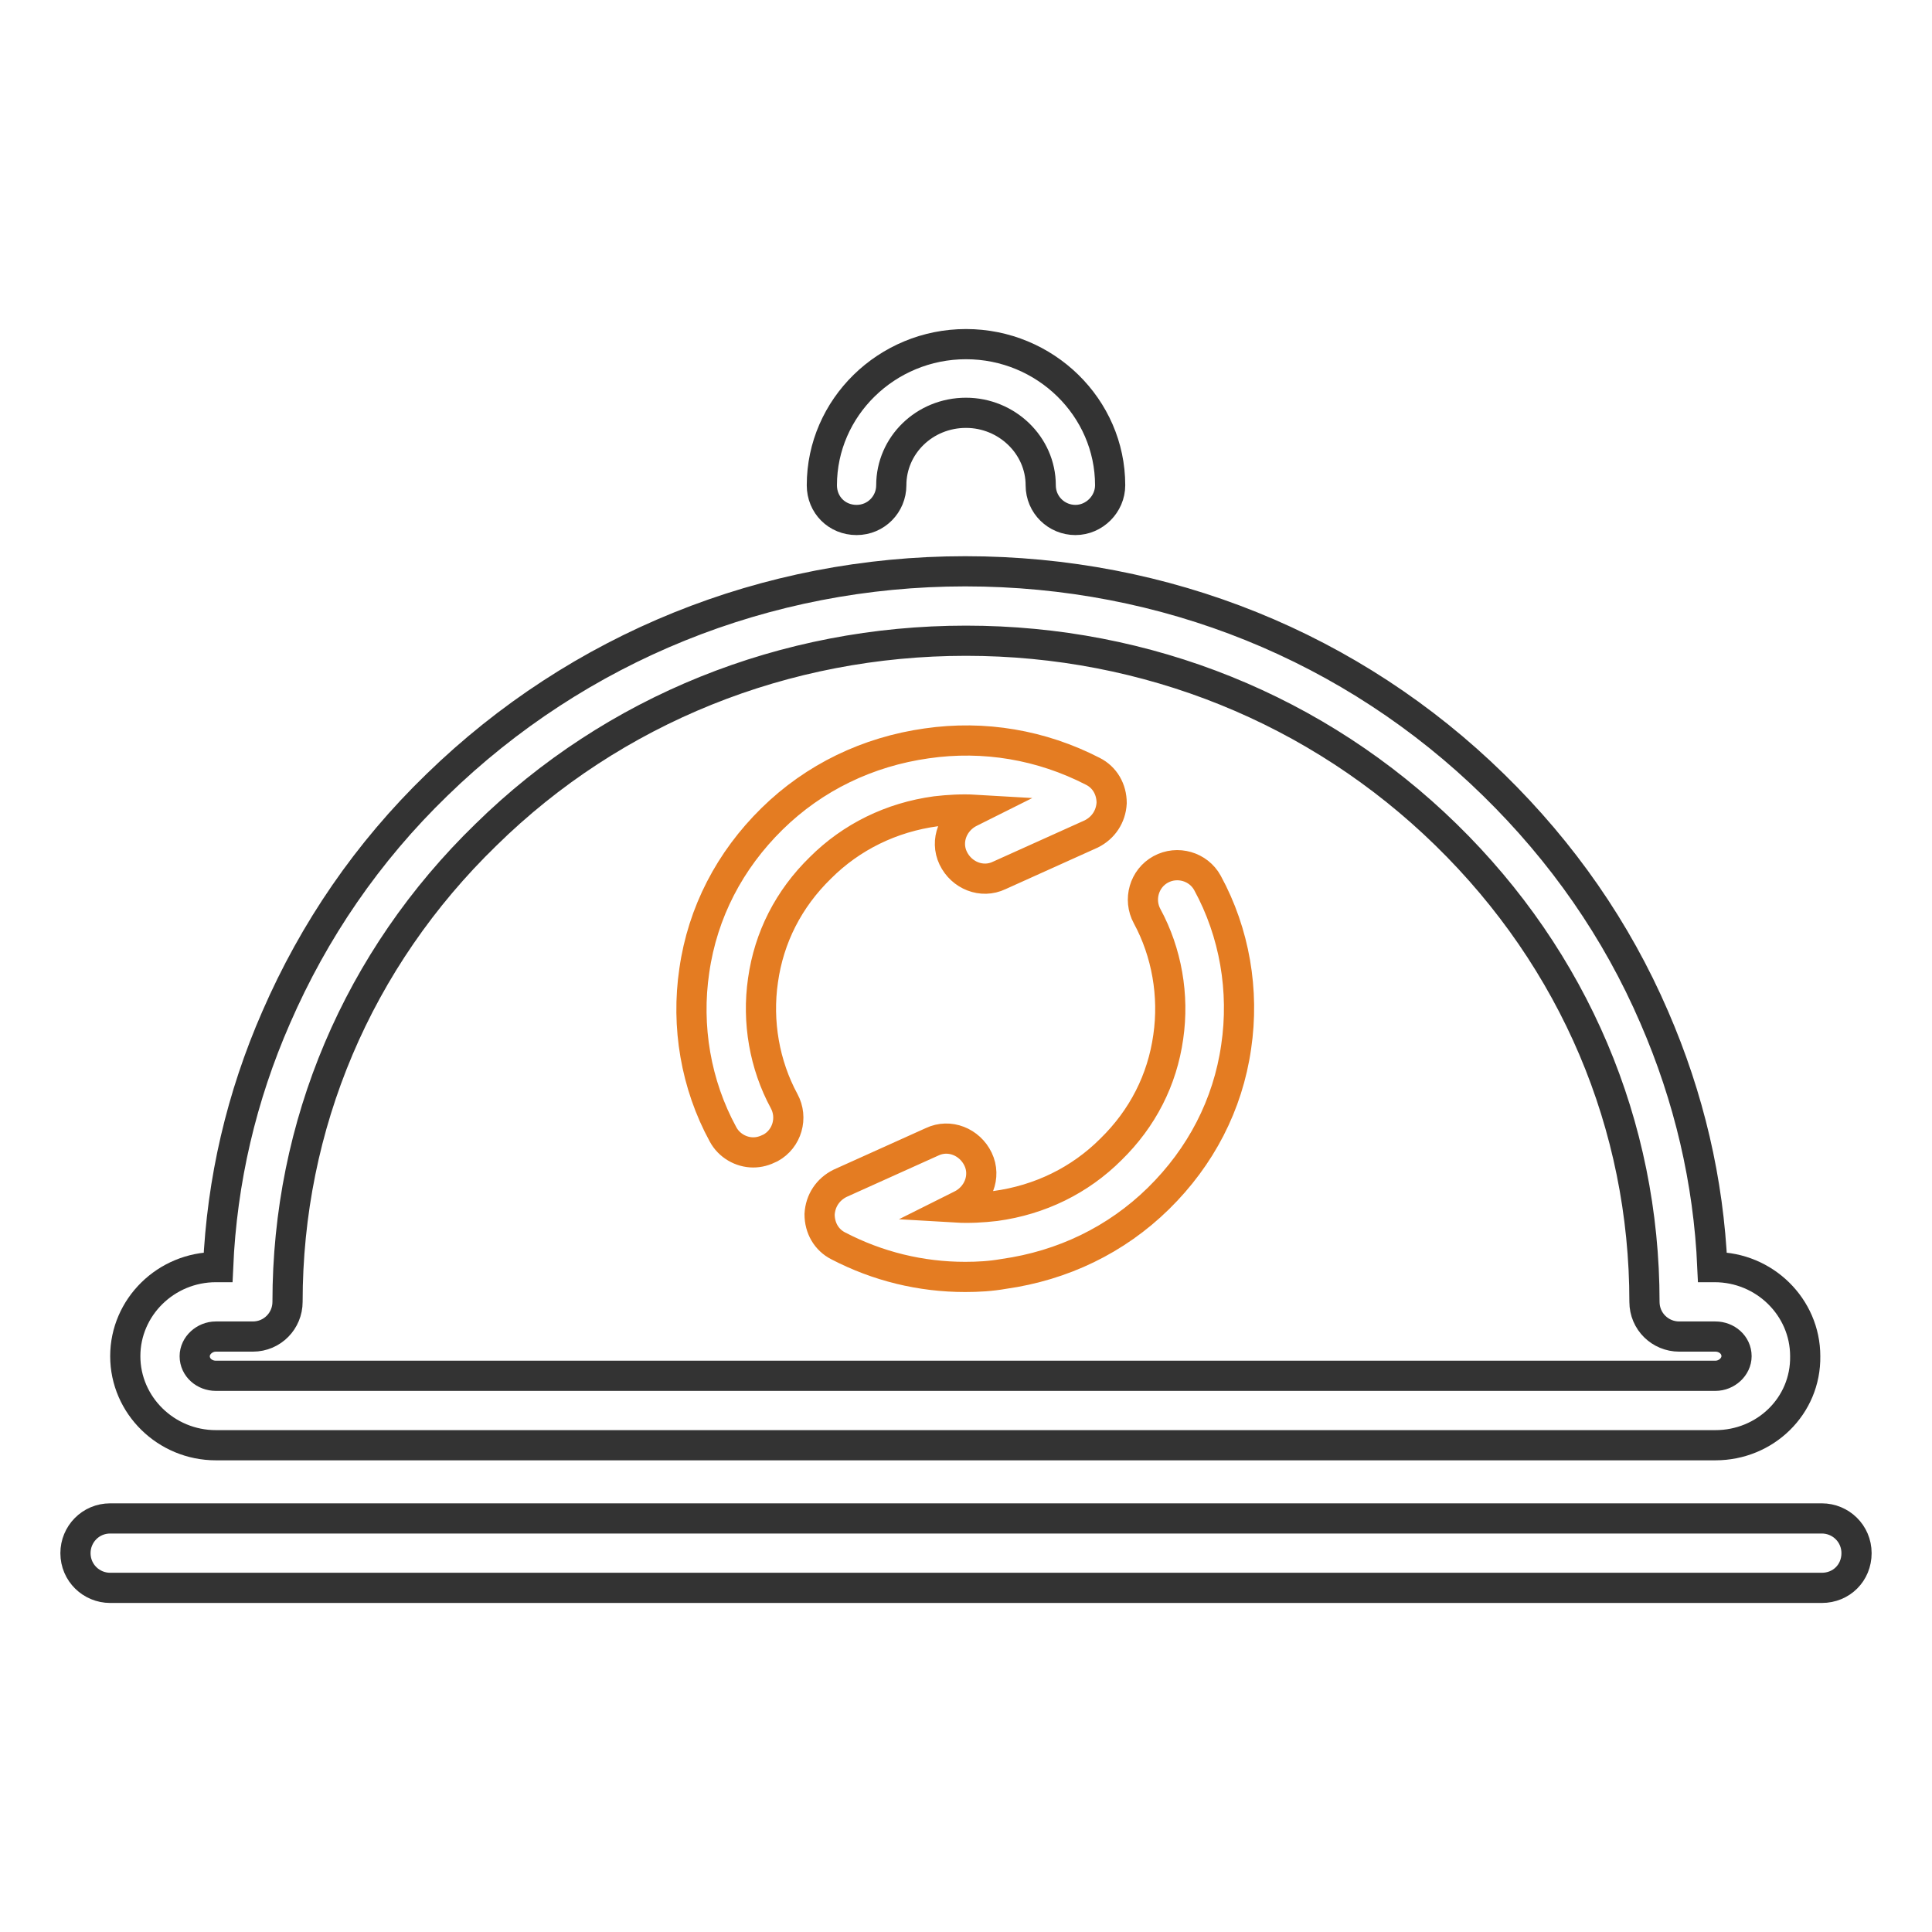
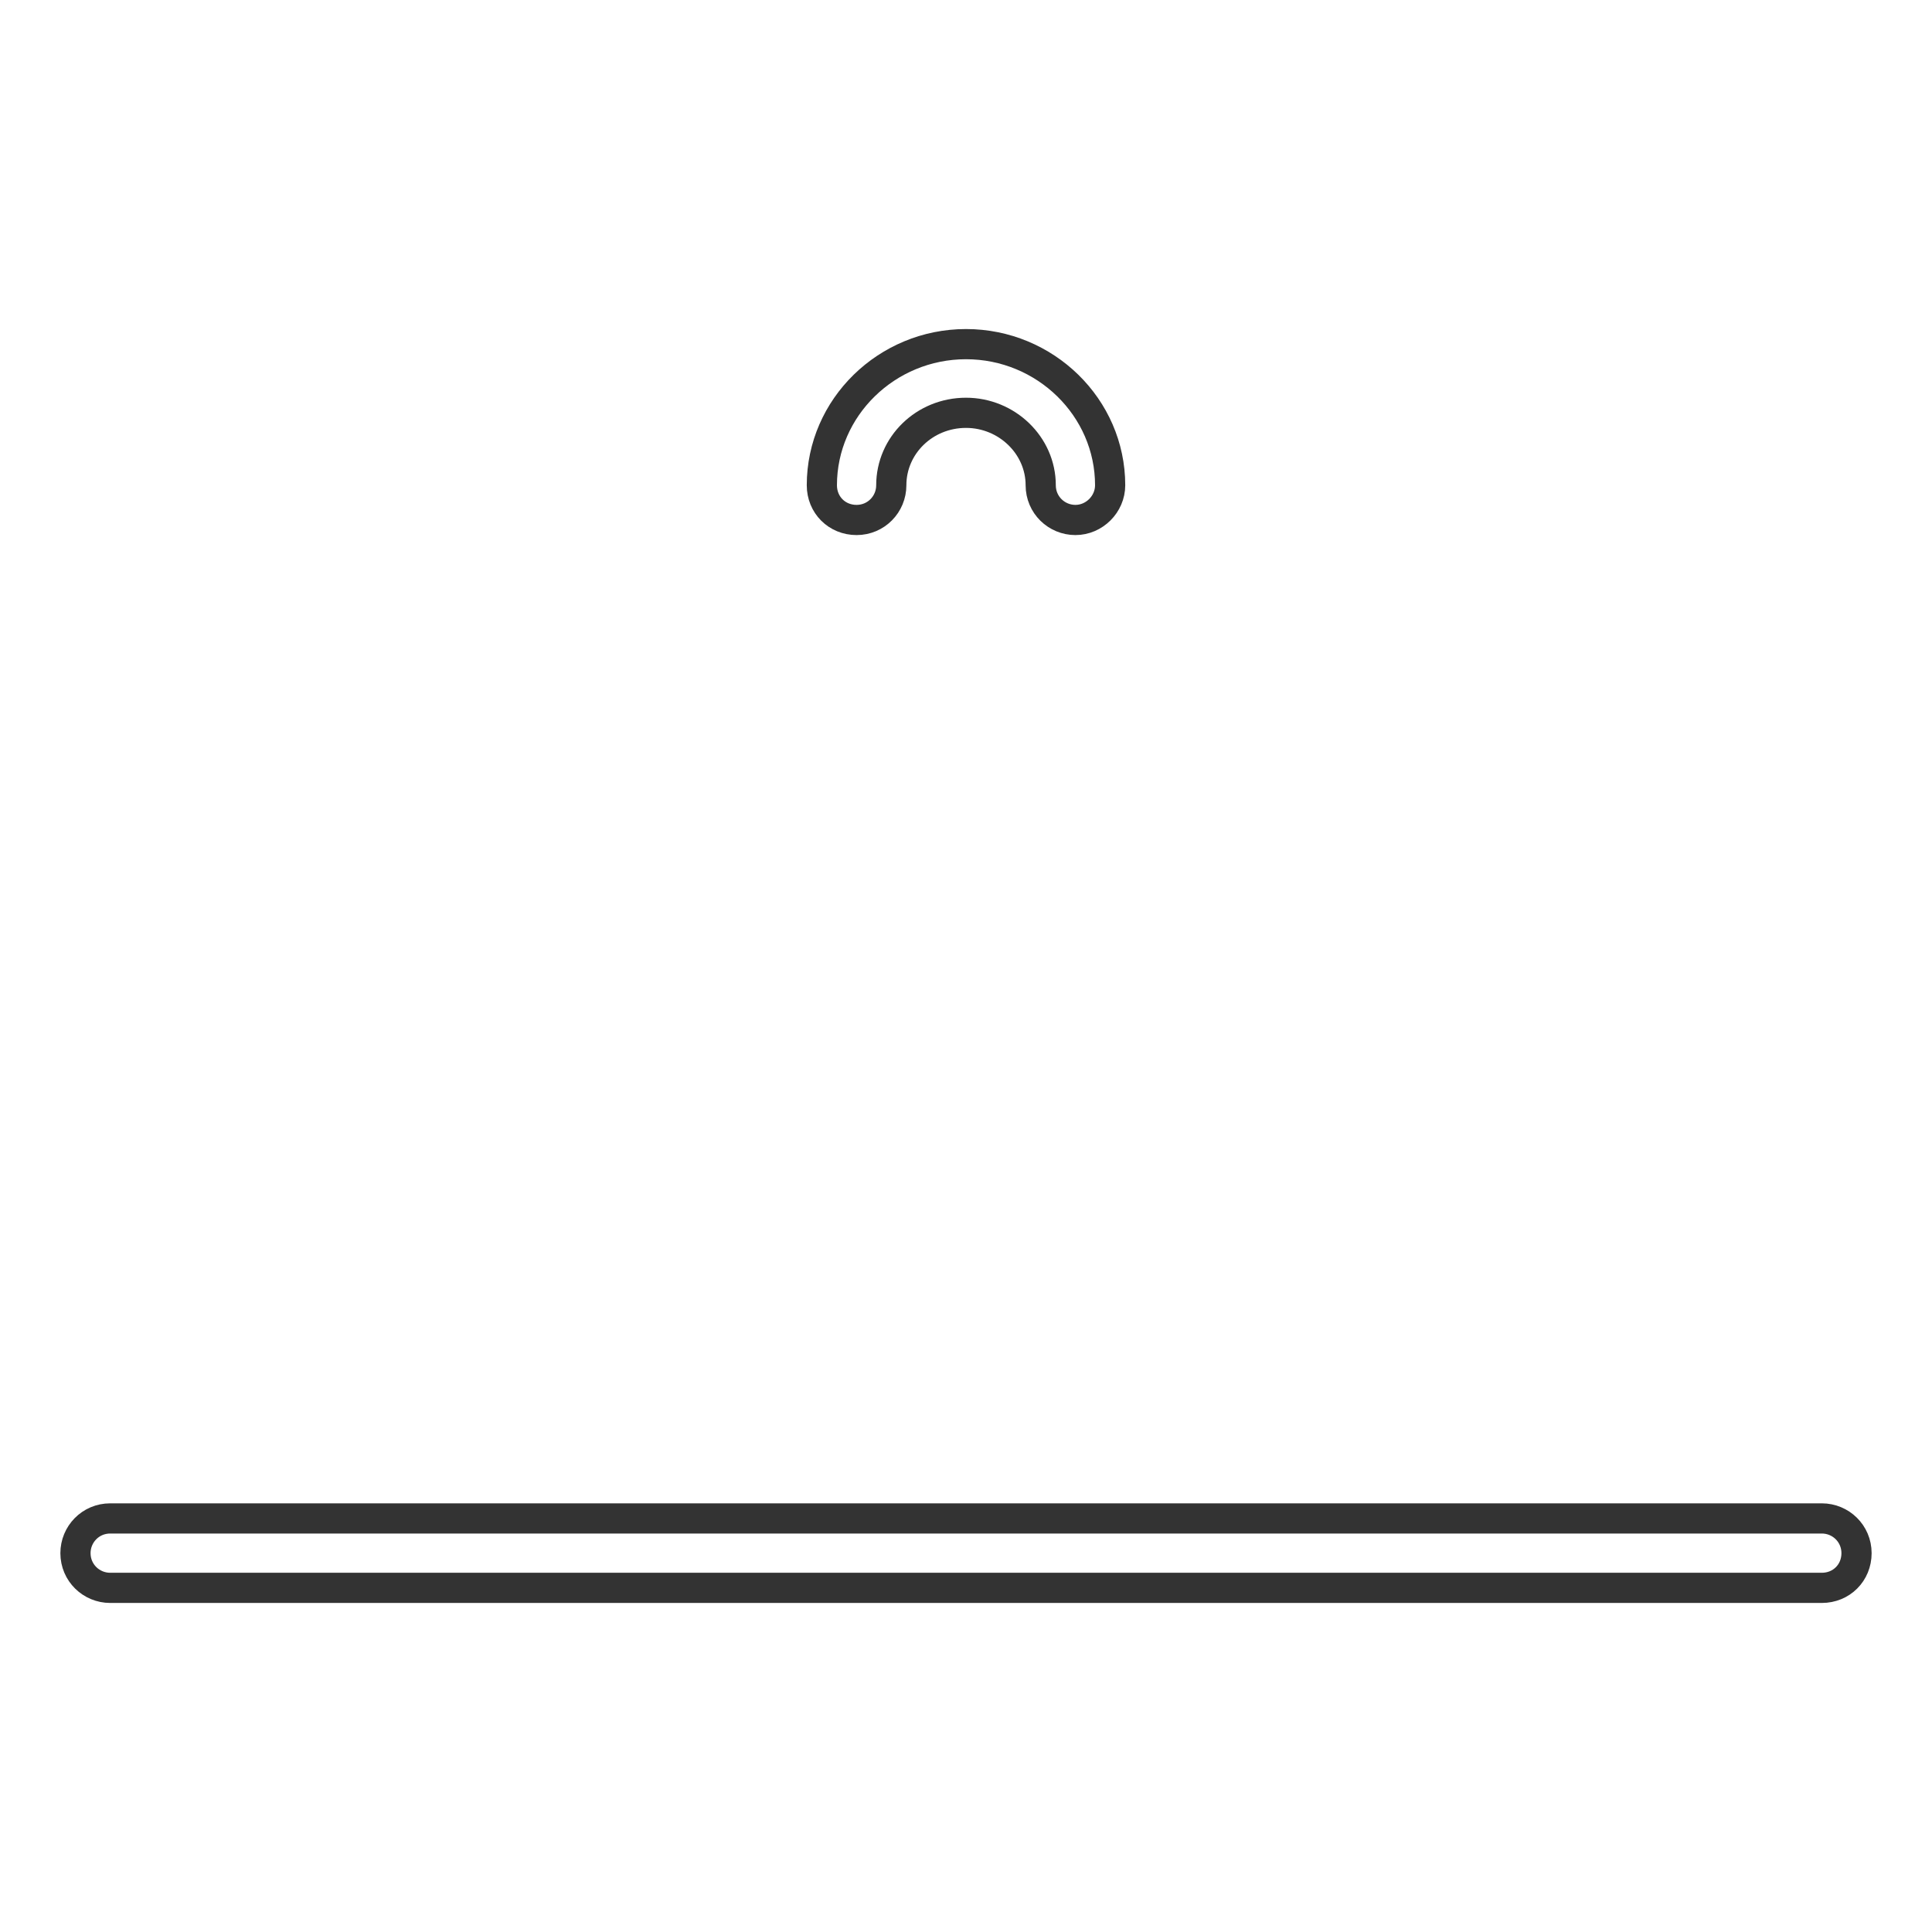
<svg xmlns="http://www.w3.org/2000/svg" version="1.1" x="0px" y="0px" viewBox="0 0 256 256" enable-background="new 0 0 256 256" xml:space="preserve">
  <g>
    <path stroke-width="4" fill-opacity="0" stroke="#333333" d="M142.5,68.9c-2.5,0-4.6-2-4.6-4.6c0-5.3-4.5-9.6-9.9-9.6c-5.5,0-9.9,4.3-9.9,9.6c0,2.5-2,4.6-4.6,4.6 s-4.6-2-4.6-4.6c0-10.3,8.6-18.7,19.1-18.7c10.5,0,19.1,8.4,19.1,18.7C147.1,66.8,145,68.9,142.5,68.9z" />
-     <path stroke-width="4" fill-opacity="0" stroke="#e47c22" d="M99.8,152.7c-1.6,0-3.2-0.9-4-2.4c-3.6-6.6-4.9-14.3-3.8-21.7c1.1-7.7,4.7-14.6,10.3-20.1 c5.6-5.5,12.7-8.9,20.5-10c7.6-1.1,15.2,0.2,22,3.7c1.6,0.8,2.5,2.4,2.5,4.2c-0.1,1.8-1.1,3.3-2.7,4.1l-12.2,5.5 c-2.3,1.1-5,0-6.1-2.3c-1.1-2.3,0-5,2.3-6.1l0.6-0.3c-1.7-0.1-3.5,0-5.2,0.2c-5.9,0.8-11.2,3.4-15.3,7.5c-4.2,4.1-6.8,9.2-7.6,14.9 c-0.8,5.5,0.2,11.2,2.8,16c1.2,2.2,0.4,5-1.8,6.2C101.3,152.5,100.6,152.7,99.8,152.7z M127.9,169.2c-5.9,0-11.6-1.4-16.8-4.1 c-1.6-0.8-2.5-2.4-2.5-4.2c0.1-1.8,1.1-3.3,2.7-4.1l12.2-5.5c2.3-1.1,5,0,6.1,2.3c1.1,2.3,0,5-2.3,6.1l-0.6,0.3 c1.7,0.1,3.5,0,5.2-0.2c5.9-0.8,11.2-3.4,15.3-7.5c4.2-4.1,6.8-9.2,7.6-14.9c0.8-5.5-0.2-11.2-2.8-16c-1.2-2.2-0.4-5,1.8-6.2 c2.2-1.2,5-0.4,6.2,1.8c3.6,6.6,4.9,14.3,3.8,21.7c-1.1,7.7-4.7,14.6-10.3,20.1c-5.6,5.5-12.7,8.9-20.5,10 C131.3,169.1,129.6,169.2,127.9,169.2L127.9,169.2z" />
-     <path stroke-width="4" fill-opacity="0" stroke="#333333" d="M227.3,191.5H28.6c-6.6,0-12-5.3-12-11.8c0-6.5,5.4-11.8,12-11.8h0.3c0.5-11.5,3.1-22.6,7.7-33.1 c5-11.5,12.1-21.9,21.3-30.8c18.7-18.2,43.6-28.3,70-28.3c26.5,0,51.3,10,70,28.3c9.1,8.9,16.3,19.2,21.3,30.8 c4.6,10.6,7.2,21.7,7.7,33.1h0.3c6.6,0,12,5.3,12,11.8C239.3,186.3,233.9,191.5,227.3,191.5L227.3,191.5z M28.6,177.1 c-1.5,0-2.8,1.2-2.8,2.6c0,1.5,1.3,2.6,2.8,2.6h198.7c1.5,0,2.8-1.2,2.8-2.6c0-1.5-1.3-2.6-2.8-2.6h-4.8c-2.5,0-4.6-2-4.6-4.6 c0-23.4-9.3-45.3-26.3-61.9c-17-16.6-39.6-25.7-63.6-25.7s-46.7,9.1-63.6,25.7c-17,16.5-26.3,38.5-26.3,61.9c0,2.5-2,4.6-4.6,4.6 H28.6L28.6,177.1z" />
    <path stroke-width="4" fill-opacity="0" stroke="#333333" d="M241.4,210.4H14.6c-2.5,0-4.6-2-4.6-4.6c0-2.5,2-4.6,4.6-4.6h226.8c2.5,0,4.6,2,4.6,4.6 C246,208.4,244,210.4,241.4,210.4z" />
  </g>
</svg>